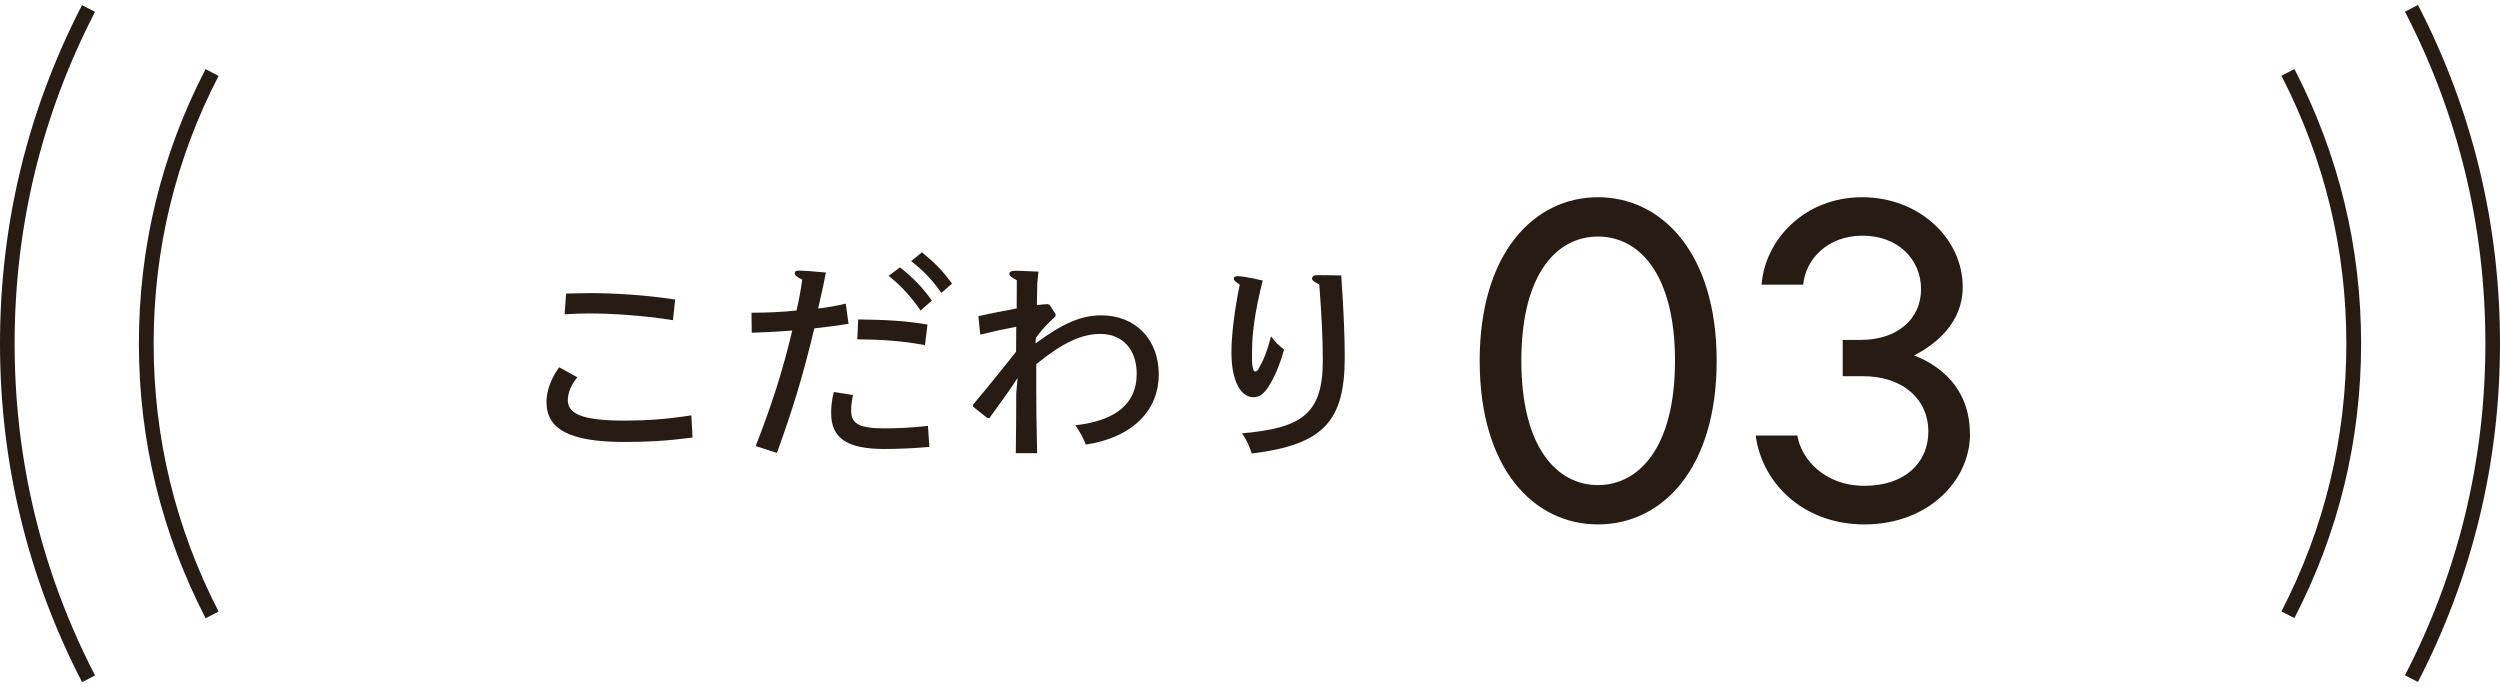
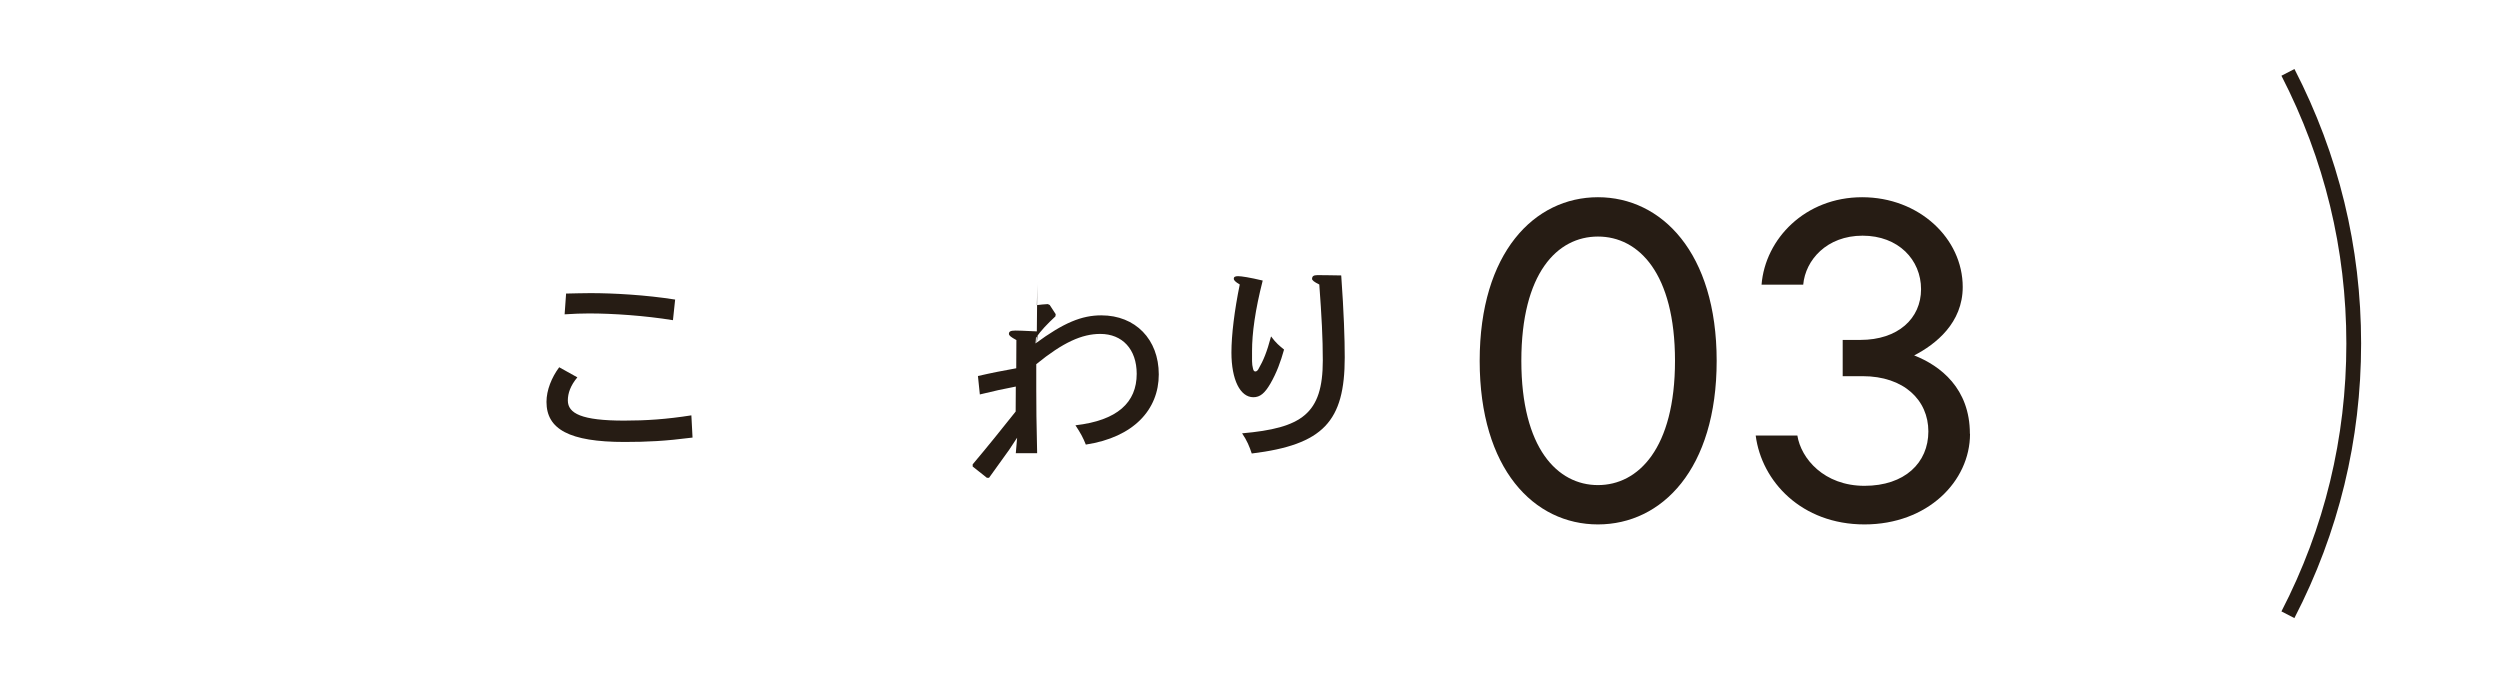
<svg xmlns="http://www.w3.org/2000/svg" id="_レイヤー_2" viewBox="0 0 171 47">
  <defs>
    <style>.cls-1{fill:none;}.cls-2{fill:#261c14;}</style>
  </defs>
  <g id="contents">
    <path class="cls-2" d="M39.5,25.8c-.48.57-.66,1.1-.66,1.59,0,.89.94,1.38,3.85,1.38,1.5,0,2.88-.09,4.6-.36l.08,1.52c-1.88.24-3.1.3-4.65.3-3.79,0-5.34-.88-5.34-2.74,0-.8.35-1.67.87-2.37l1.24.69ZM38.72,20.08c.56-.01,1.11-.03,1.67-.03,1.56,0,3.76.12,5.79.44l-.15,1.41c-1.92-.31-4.09-.46-5.74-.46-.48,0-1.08.02-1.67.06l.1-1.41Z" />
-     <path class="cls-2" d="M51.41,21.39c.98,0,2.02-.04,3.07-.15.18-.75.3-1.44.39-2.12-.38-.18-.51-.3-.51-.42s.07-.19.34-.19c.23,0,.84.04,1.79.13-.2,1.05-.35,1.67-.53,2.46.65-.07,1.19-.17,1.89-.33l.19,1.38c-.76.12-1.45.21-2.34.31-.79,3.29-1.47,5.52-2.56,8.52l-1.45-.47c1.08-2.77,1.84-5.11,2.5-7.9-.9.07-1.8.12-2.77.15l-.02-1.38ZM58.34,27.03c-.08.39-.12.72-.12,1.06,0,.87.51,1.21,2.25,1.21.87,0,1.89-.04,3-.17l.1,1.44c-1.19.1-2.16.14-3.09.14-2.56,0-3.63-.75-3.63-2.46,0-.42.04-.87.18-1.44l1.31.21ZM58.7,21.85c1.85.02,3.24.09,4.74.35l-.17,1.41c-1.54-.3-3.07-.39-4.63-.4l.06-1.35ZM61.55,18.28c.9.72,1.51,1.32,2.19,2.28l-.77.68c-.63-.9-1.26-1.64-2.19-2.37l.77-.58ZM63.05,17.25c.9.74,1.36,1.19,2.07,2.15l-.73.63c-.65-.9-1.14-1.44-2.07-2.17l.74-.6Z" />
-     <path class="cls-2" d="M70.95,19.45l-.03,1.42c.25-.03.5-.06.75-.07l.13.06.41.63-.02.15c-.56.52-.98.96-1.33,1.46l-.03.39c1.93-1.42,3.16-1.92,4.5-1.92,2.33,0,3.93,1.64,3.93,4.04s-1.71,4.3-4.99,4.8c-.19-.48-.36-.79-.71-1.32,2.87-.33,4.19-1.56,4.19-3.52,0-1.68-.98-2.73-2.49-2.73-1.25,0-2.54.57-4.38,2.07v1.69c0,1.02.01,2.46.06,4.4h-1.46c.02-1.54.03-2.94.03-4.09l.09-1.06-.54.82c-.41.57-.92,1.27-1.38,1.92h-.15l-.97-.77v-.15c.99-1.17,2.01-2.44,2.94-3.61,0-.57.01-1.14.01-1.71-.78.15-1.53.31-2.46.54l-.13-1.26c.9-.21,1.78-.38,2.62-.53,0-.58.01-1.39.01-1.93-.37-.2-.51-.31-.51-.42,0-.15.08-.23.45-.23.13,0,.54.01,1.54.06l-.09.88Z" />
+     <path class="cls-2" d="M70.95,19.45l-.03,1.42c.25-.03.5-.06.75-.07l.13.06.41.63-.02.15c-.56.52-.98.96-1.33,1.46l-.03.39c1.93-1.42,3.16-1.92,4.5-1.92,2.33,0,3.93,1.64,3.93,4.04s-1.71,4.3-4.99,4.8c-.19-.48-.36-.79-.71-1.32,2.87-.33,4.19-1.56,4.19-3.52,0-1.68-.98-2.73-2.49-2.73-1.25,0-2.54.57-4.38,2.07v1.69c0,1.02.01,2.46.06,4.4h-1.46l.09-1.06-.54.82c-.41.57-.92,1.27-1.38,1.92h-.15l-.97-.77v-.15c.99-1.17,2.01-2.44,2.94-3.61,0-.57.01-1.14.01-1.71-.78.15-1.53.31-2.46.54l-.13-1.26c.9-.21,1.78-.38,2.62-.53,0-.58.01-1.39.01-1.93-.37-.2-.51-.31-.51-.42,0-.15.08-.23.45-.23.13,0,.54.01,1.54.06l-.09.88Z" />
    <path class="cls-2" d="M85.64,24.03c0,.51-.02.89.06,1.16.03.13.06.22.17.22.09,0,.18-.1.22-.19.32-.56.56-1.11.85-2.21.35.47.56.63.89.9-.24.85-.5,1.57-.93,2.32-.39.67-.71.94-1.17.94-.9,0-1.5-1.19-1.5-3.06,0-1.2.21-2.9.57-4.65-.31-.18-.41-.3-.41-.39,0-.12.08-.18.29-.18.23,0,.81.09,1.69.3-.52,2.04-.73,3.6-.73,4.83ZM89.75,19.05c0-.14.09-.23.34-.23.23,0,.71,0,1.65.02.18,2.53.24,4.33.24,5.61,0,4.37-1.46,5.97-6.36,6.57-.15-.46-.33-.9-.66-1.38,4.08-.36,5.52-1.32,5.52-4.98,0-1.56-.08-3.01-.24-5.2-.35-.17-.5-.29-.5-.4Z" />
    <path class="cls-2" d="M101.21,24.68c0-7.41,3.75-11.19,8.09-11.19s8.12,3.78,8.12,11.19-3.75,11.19-8.12,11.19-8.09-3.78-8.09-11.19ZM114.57,24.68c0-5.98-2.48-8.5-5.27-8.5s-5.24,2.51-5.24,8.5,2.48,8.5,5.24,8.5,5.27-2.51,5.27-8.5Z" />
    <path class="cls-2" d="M134.75,29.67c0,3.26-2.91,6.2-7.22,6.2s-7.04-2.95-7.44-6.08h2.85c.25,1.58,1.83,3.44,4.59,3.44s4.37-1.58,4.37-3.72-1.67-3.78-4.5-3.78h-1.36v-2.48h1.21c2.57,0,4.15-1.46,4.15-3.47s-1.55-3.66-4-3.66-3.91,1.67-4.06,3.35h-2.85c.25-3.13,2.98-5.98,6.88-5.98s6.88,2.82,6.88,6.14c0,2.45-1.83,3.91-3.32,4.68,1.8.71,3.81,2.26,3.81,5.36Z" />
-     <path class="cls-2" d="M165.39,46.65l-.89-.46c3.65-7.06,5.5-14.7,5.5-22.7s-1.85-15.63-5.5-22.69l.89-.46c3.72,7.2,5.61,14.99,5.61,23.15s-1.89,15.95-5.61,23.15Z" />
-     <path class="cls-2" d="M5.61,46.65C1.89,39.45,0,31.66,0,23.5S1.89,7.55,5.61.35l.89.46C2.85,7.87,1,15.5,1,23.5s1.85,15.63,5.5,22.7l-.89.46Z" />
-     <path class="cls-2" d="M14.06,42.28c-3.02-5.86-4.56-12.17-4.56-18.78s1.53-12.92,4.56-18.77l.89.46c-2.95,5.71-4.44,11.87-4.44,18.32s1.5,12.6,4.44,18.32l-.89.46Z" />
    <path class="cls-2" d="M156.94,42.28l-.89-.46c2.95-5.71,4.44-11.87,4.44-18.32s-1.5-12.6-4.44-18.32l.89-.46c3.02,5.86,4.56,12.17,4.56,18.77s-1.53,12.92-4.56,18.78Z" />
-     <rect class="cls-1" width="171" height="47" />
  </g>
</svg>